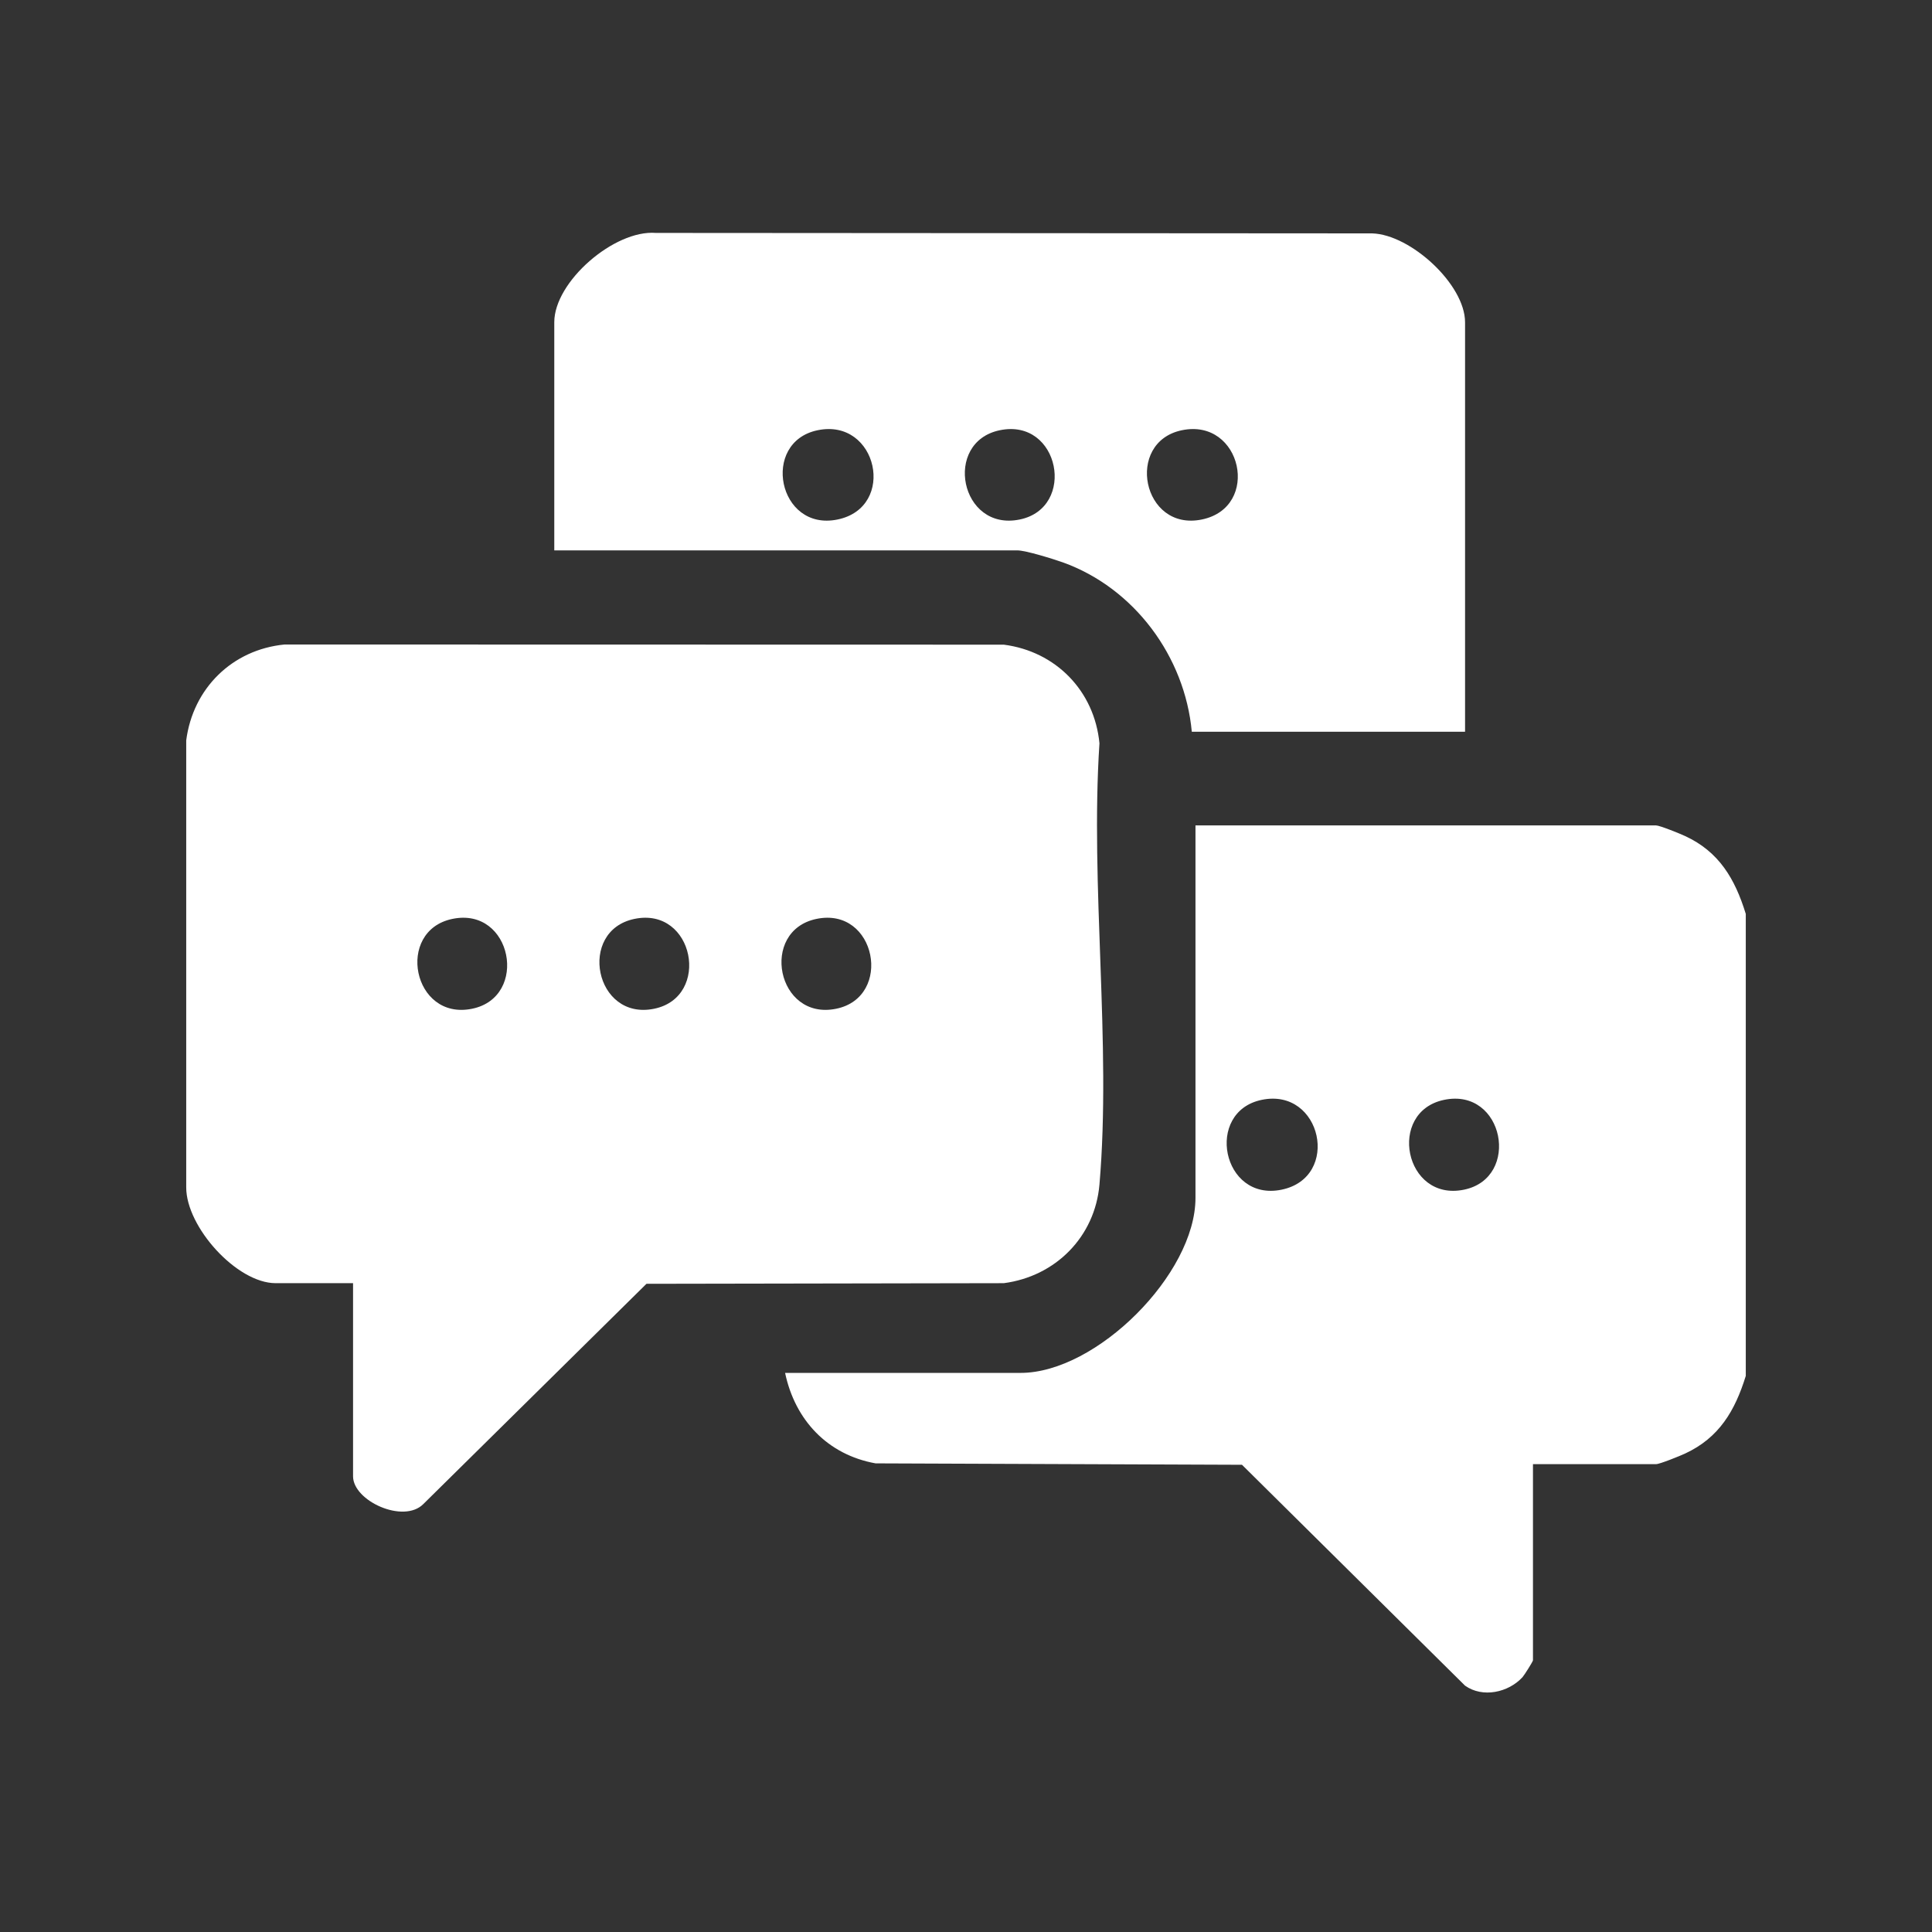
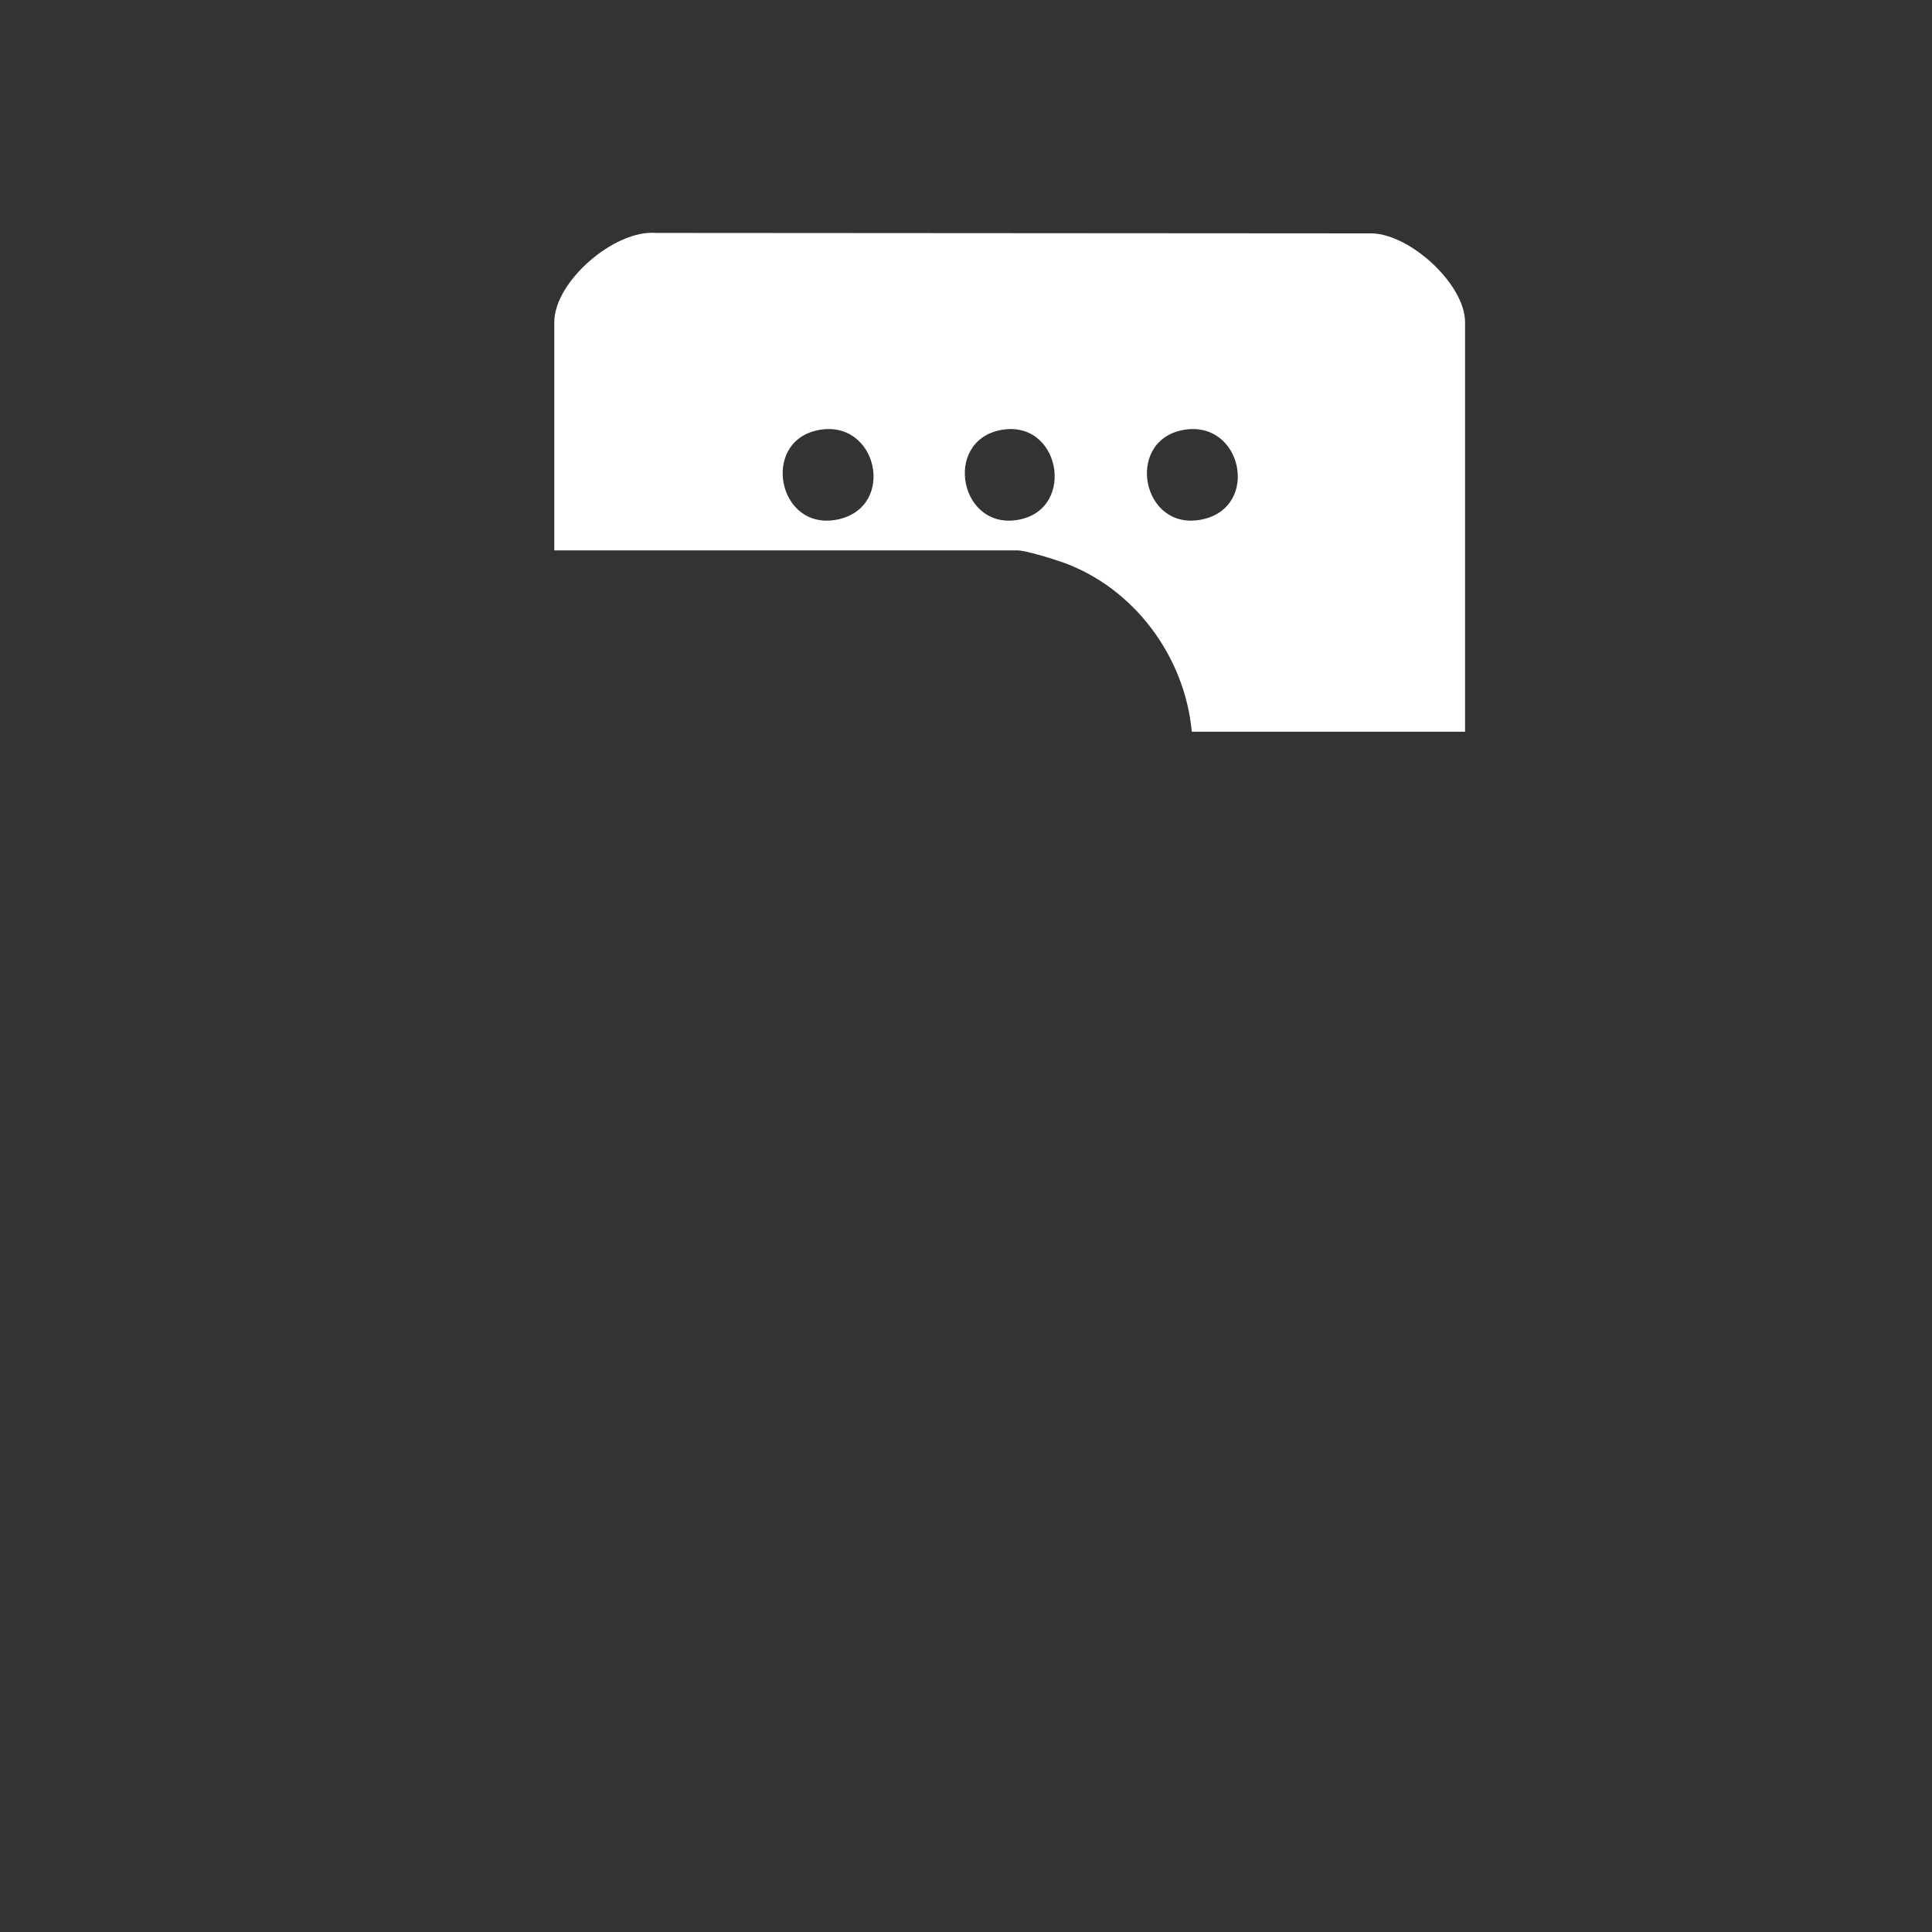
<svg xmlns="http://www.w3.org/2000/svg" width="166" height="166" viewBox="0 0 166 166" fill="none">
  <rect x="0" y="0" width="166" height="166" fill="#333333" stroke="none" />
-   <path d="M150 78.502V118.219C149.077 121.206 147.714 123.534 144.783 124.892C144.348 125.096 142.605 125.801 142.293 125.801H131.715V142.656C131.715 142.751 130.982 143.919 130.813 144.109C129.598 145.426 127.393 145.908 125.88 144.835L106.713 125.856L75.231 125.734C71.106 124.994 68.311 122.021 67.456 117.961H87.695C94.215 117.961 102.717 109.463 102.717 102.933V70.92H142.286C142.598 70.92 144.342 71.626 144.776 71.83C147.707 73.18 149.071 75.516 149.993 78.502H150ZM108.402 94.502C103.483 95.527 104.99 103.272 110.112 102.22C115.235 101.168 113.566 93.422 108.402 94.502ZM124.075 94.502C119.156 95.527 120.663 103.272 125.785 102.22C130.697 101.215 129.239 93.422 124.075 94.502Z" fill="white" />
-   <path d="M30.335 110.252H23.686C20.34 110.252 15.993 105.412 16 102.019V63.616C16.576 59.143 19.961 55.81 24.457 55.376L86.246 55.39C90.715 55.967 94.033 59.36 94.467 63.867C93.661 76.118 95.503 89.679 94.467 101.774C94.081 106.274 90.681 109.675 86.246 110.252L55.545 110.306L36.368 129.236C34.662 130.94 30.335 128.958 30.335 126.847V110.252ZM38.86 78.955C33.951 79.98 35.454 87.725 40.566 86.672C45.469 85.668 44.013 77.876 38.86 78.955ZM54.502 78.955C49.593 79.98 51.096 87.725 56.208 86.672C61.111 85.668 59.655 77.876 54.502 78.955ZM70.144 78.955C65.235 79.98 66.738 87.725 71.85 86.672C76.753 85.668 75.297 77.876 70.144 78.955Z" fill="white" />
  <path d="M125.88 62.873H102.401C101.805 56.417 97.462 50.527 91.323 48.321C90.509 48.031 88.131 47.289 87.406 47.289H47.624V27.684C47.624 24.202 52.781 19.73 56.352 20.013L117.898 20.053C121.198 20.148 125.88 24.439 125.88 27.69V62.88V62.873ZM70.249 36.967C65.337 37.986 66.841 45.683 71.957 44.638C77.073 43.592 75.406 35.894 70.249 36.967ZM85.902 36.967C80.989 37.986 82.493 45.683 87.609 44.638C92.515 43.639 91.058 35.894 85.902 36.967ZM101.547 36.967C96.635 37.986 98.139 45.683 103.255 44.638C108.371 43.592 106.704 35.894 101.547 36.967Z" fill="white" />
</svg>